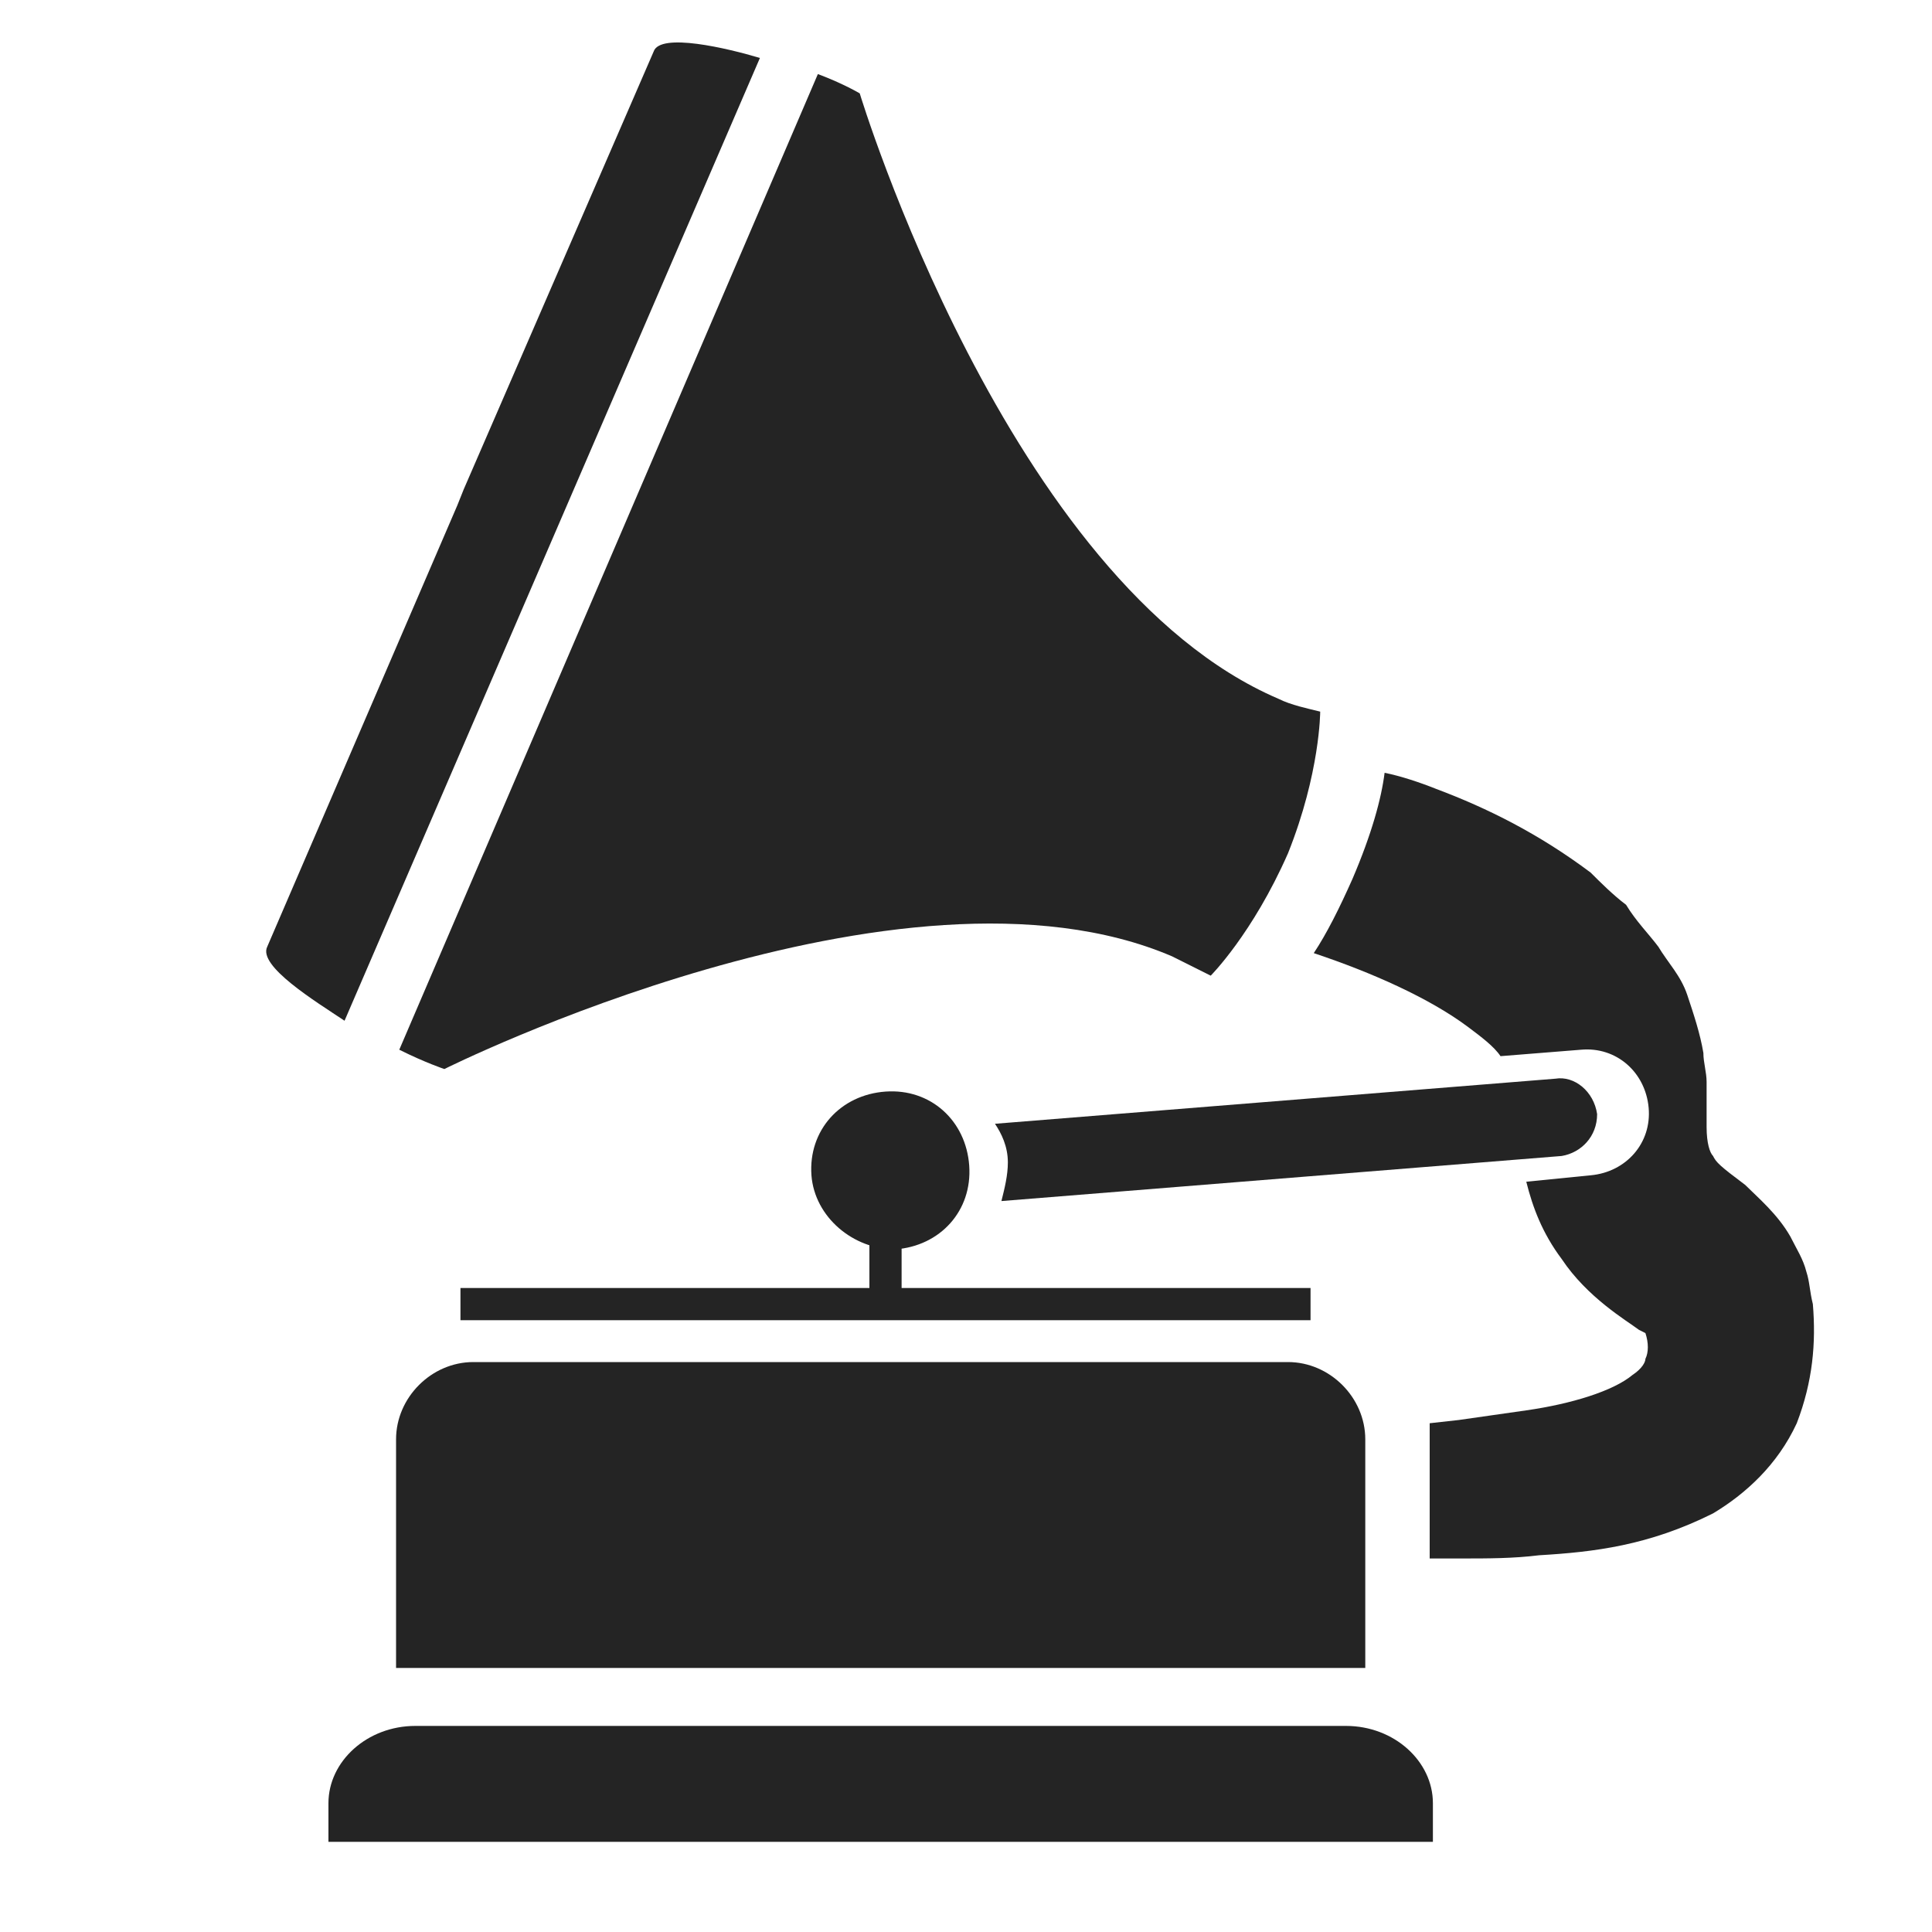
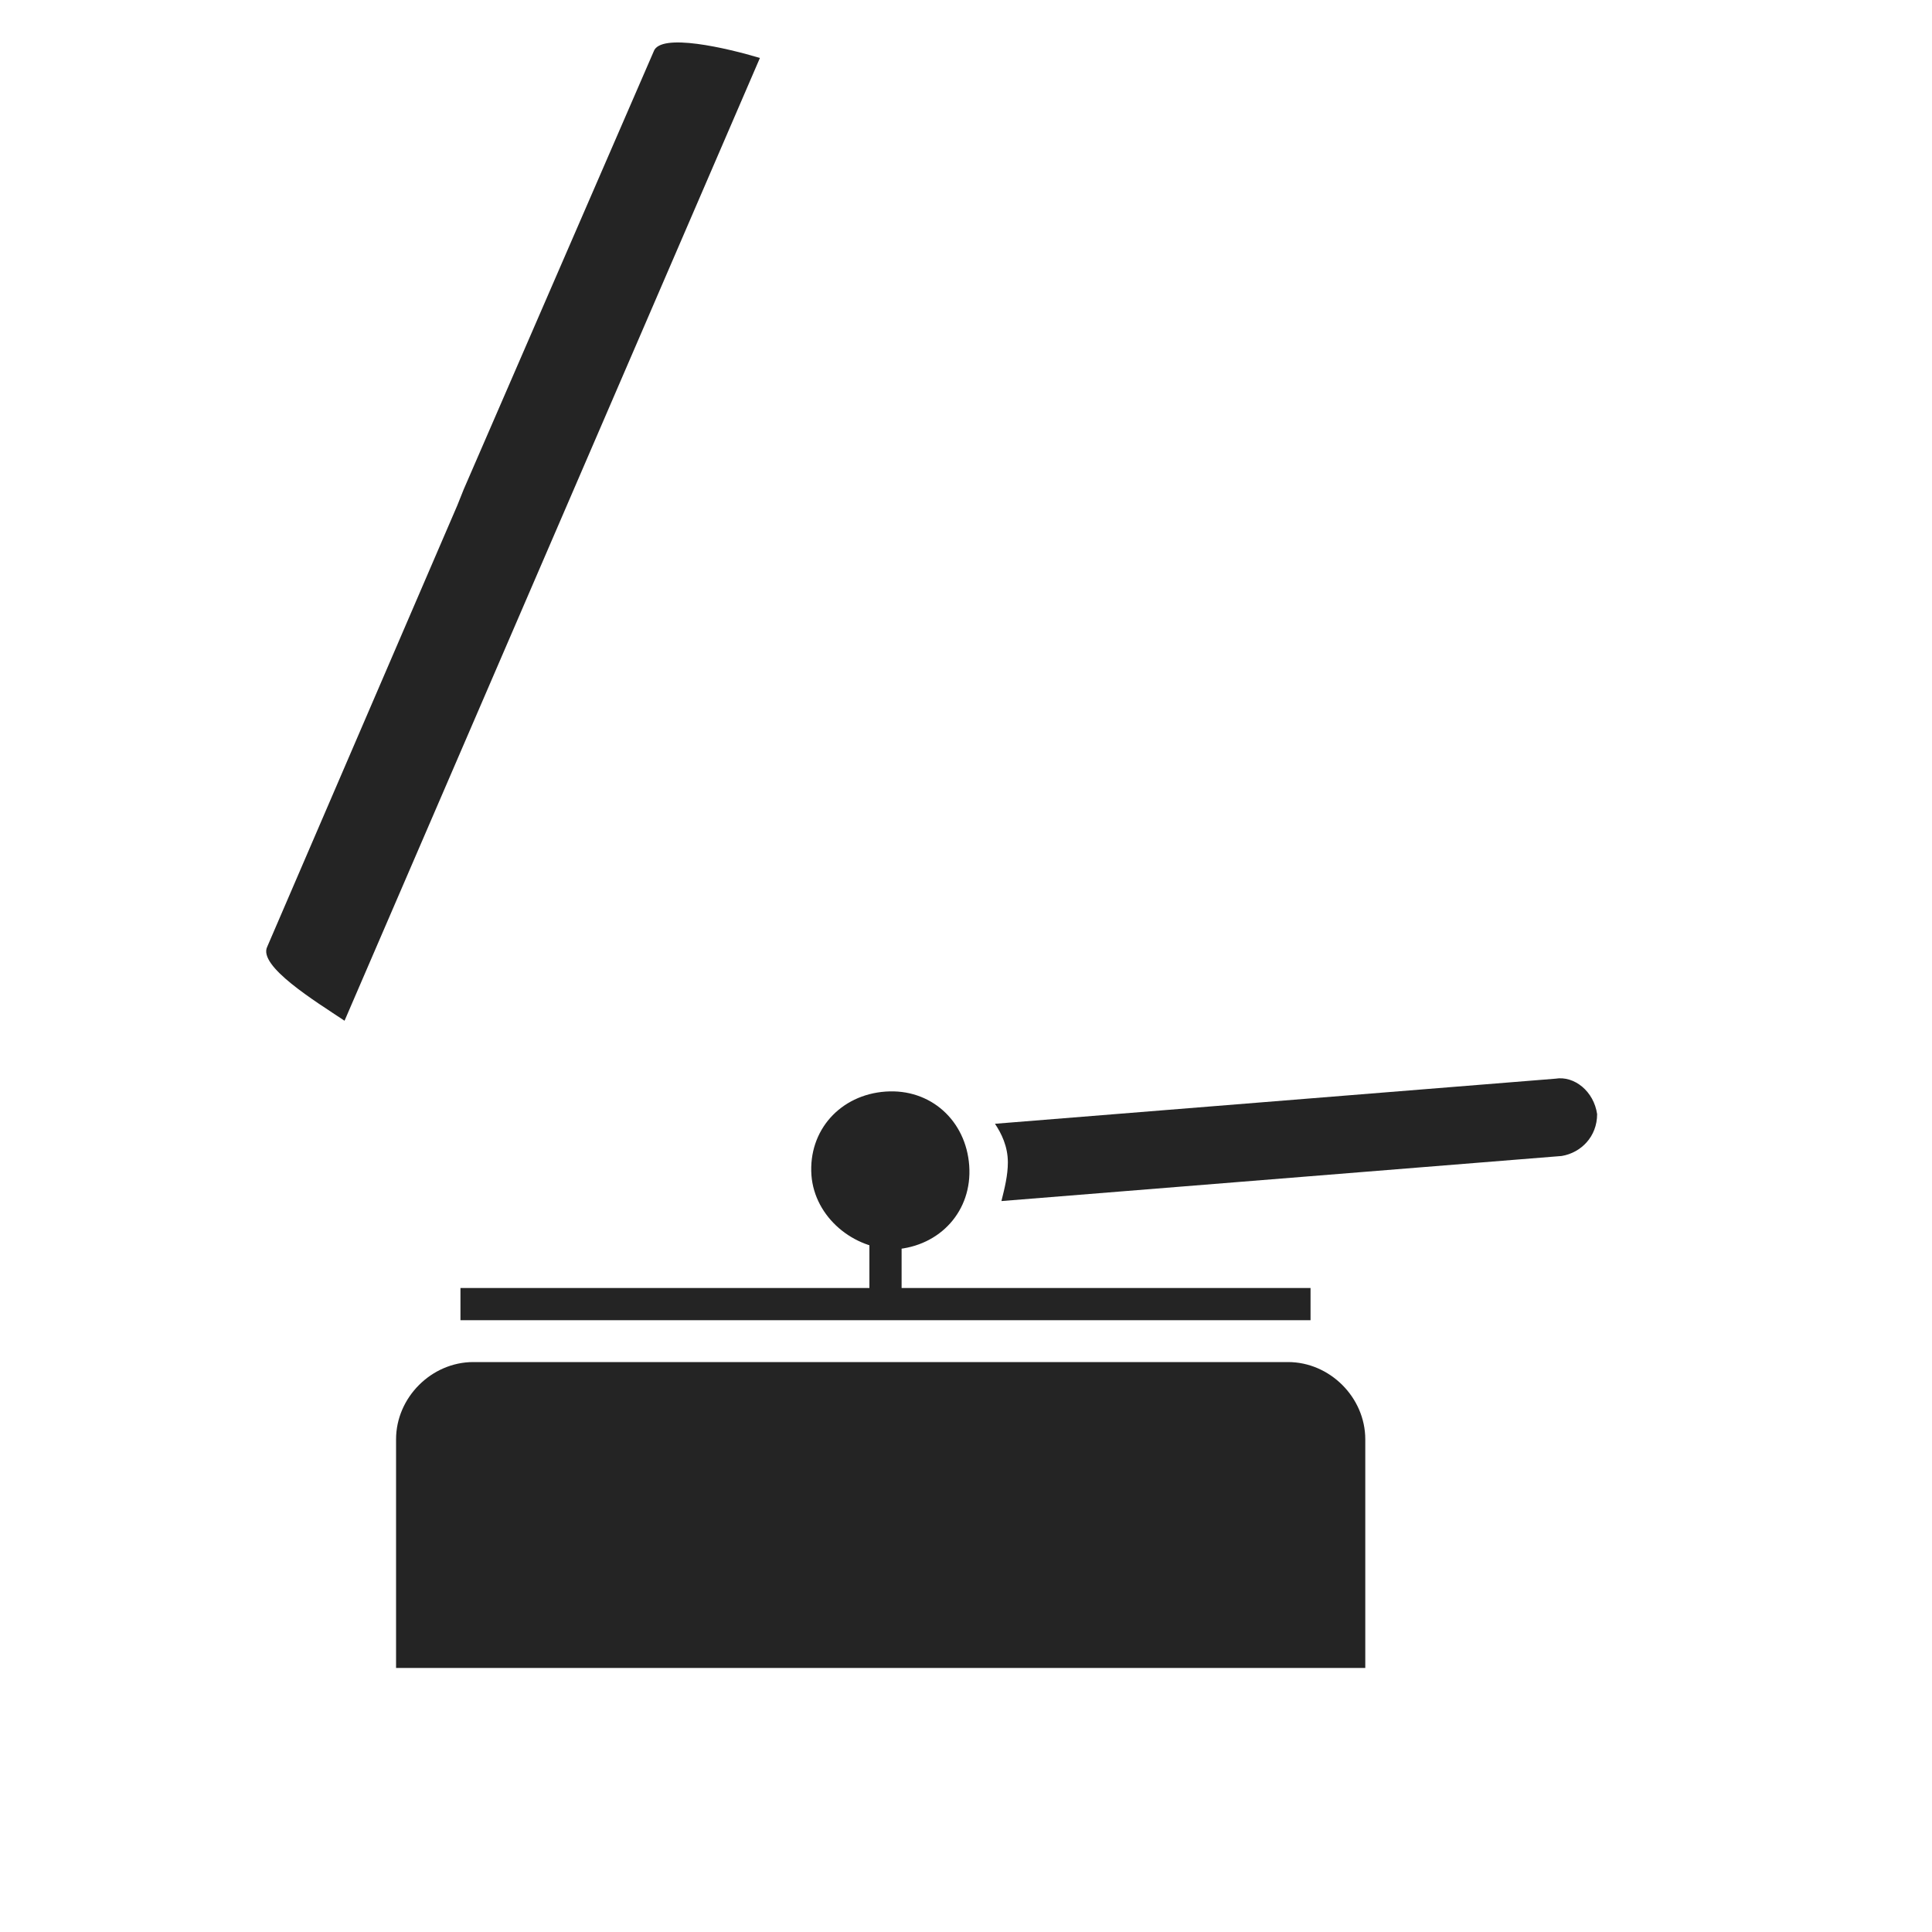
<svg xmlns="http://www.w3.org/2000/svg" version="1.1" id="レイヤー_1" x="0px" y="0px" viewBox="0 0 60 60" style="enable-background:new 0 0 60 60;" xml:space="preserve">
  <style type="text/css">
	.st0{fill:#242424;}
</style>
  <path class="st0" d="M23.6,1.8c-1-0.3-3.1-0.8-3.3-0.2l-5.9,13.6l-0.2,0.5L8.3,29.4C8,30,9.8,31.1,10.7,31.7L23.6,1.8z" />
-   <path class="st0" d="M25.4,2.3l-13,30.3c0.8,0.4,1.4,0.6,1.4,0.6s14.2-7.1,22.6-3.5c0.4,0.2,0.8,0.4,1.2,0.6c0,0,1.3-1.3,2.4-3.8  C41,24,41,22.1,41,22.1c-0.4-0.1-0.9-0.2-1.3-0.4c-8.4-3.6-13-18.8-13-18.8S26.2,2.6,25.4,2.3z" />
  <path class="st0" d="M42.4,51.8v-7.1c0-1.3-1.1-2.4-2.4-2.4H14.7c-1.3,0-2.4,1.1-2.4,2.4v7.1H42.4z" />
-   <path class="st0" d="M44.5,57.2V56c0-1.3-1.2-2.4-2.7-2.4H12.9c-1.5,0-2.7,1.1-2.7,2.4v1.2H44.5z" />
  <rect x="14.3" y="40" class="st0" width="26.4" height="1" />
  <path class="st0" d="M25.2,36.5c-0.1-1.4,0.9-2.5,2.3-2.6c1.4-0.1,2.5,0.9,2.6,2.3c0.1,1.4-0.9,2.5-2.3,2.6  C26.5,38.8,25.3,37.8,25.2,36.5z" />
  <path class="st0" d="M48.3,33.5l-17.4,1.4c0.2,0.3,0.4,0.7,0.4,1.2c0,0.4-0.1,0.8-0.2,1.2l17.4-1.4c0.6-0.1,1.1-0.6,1.1-1.3  C49.5,33.9,48.9,33.4,48.3,33.5z" />
-   <path class="st0" d="M56.3,40.5c-0.1-0.4-0.1-0.7-0.2-1c-0.1-0.4-0.3-0.7-0.5-1.1c-0.4-0.7-1-1.2-1.4-1.6c-0.8-0.6-0.9-0.7-1-0.9  c-0.1-0.1-0.2-0.4-0.2-0.9c0-0.2,0-0.5,0-0.8l0-0.2l0-0.4c0-0.3-0.1-0.6-0.1-0.9c-0.1-0.6-0.3-1.2-0.5-1.8c-0.2-0.6-0.6-1-0.9-1.5  c-0.3-0.4-0.7-0.8-1-1.3c-0.4-0.3-0.8-0.7-1.1-1c-1.6-1.2-3.2-2-4.8-2.6c-0.5-0.2-1.1-0.4-1.6-0.5c-0.1,0.8-0.4,1.9-1,3.3  c-0.4,0.9-0.8,1.7-1.2,2.3c1.8,0.6,3.6,1.4,4.8,2.3c0.4,0.3,0.8,0.6,1,0.9l2.5-0.2c1.1-0.1,2,0.7,2.1,1.8c0.1,1.1-0.7,2-1.8,2.1  l-2,0.2c0.2,0.8,0.5,1.6,1.1,2.4c0.8,1.2,2,1.9,2.4,2.2c0.2,0.1,0.2,0.1,0.2,0.1c0,0,0-0.1,0-0.1c0,0,0,0,0,0.1  c0.1,0.3,0.1,0.6,0,0.8c0,0.1-0.1,0.3-0.4,0.5c-0.6,0.5-1.9,0.9-3.3,1.1c-0.7,0.1-1.4,0.2-2.1,0.3l-0.9,0.1v4.2l1,0  c0.8,0,1.6,0,2.4-0.1c1.7-0.1,3.4-0.3,5.4-1.3c1-0.6,2-1.5,2.6-2.8C56.3,42.9,56.4,41.7,56.3,40.5z" />
  <rect x="27" y="38.1" class="st0" width="1" height="2.4" />
</svg>